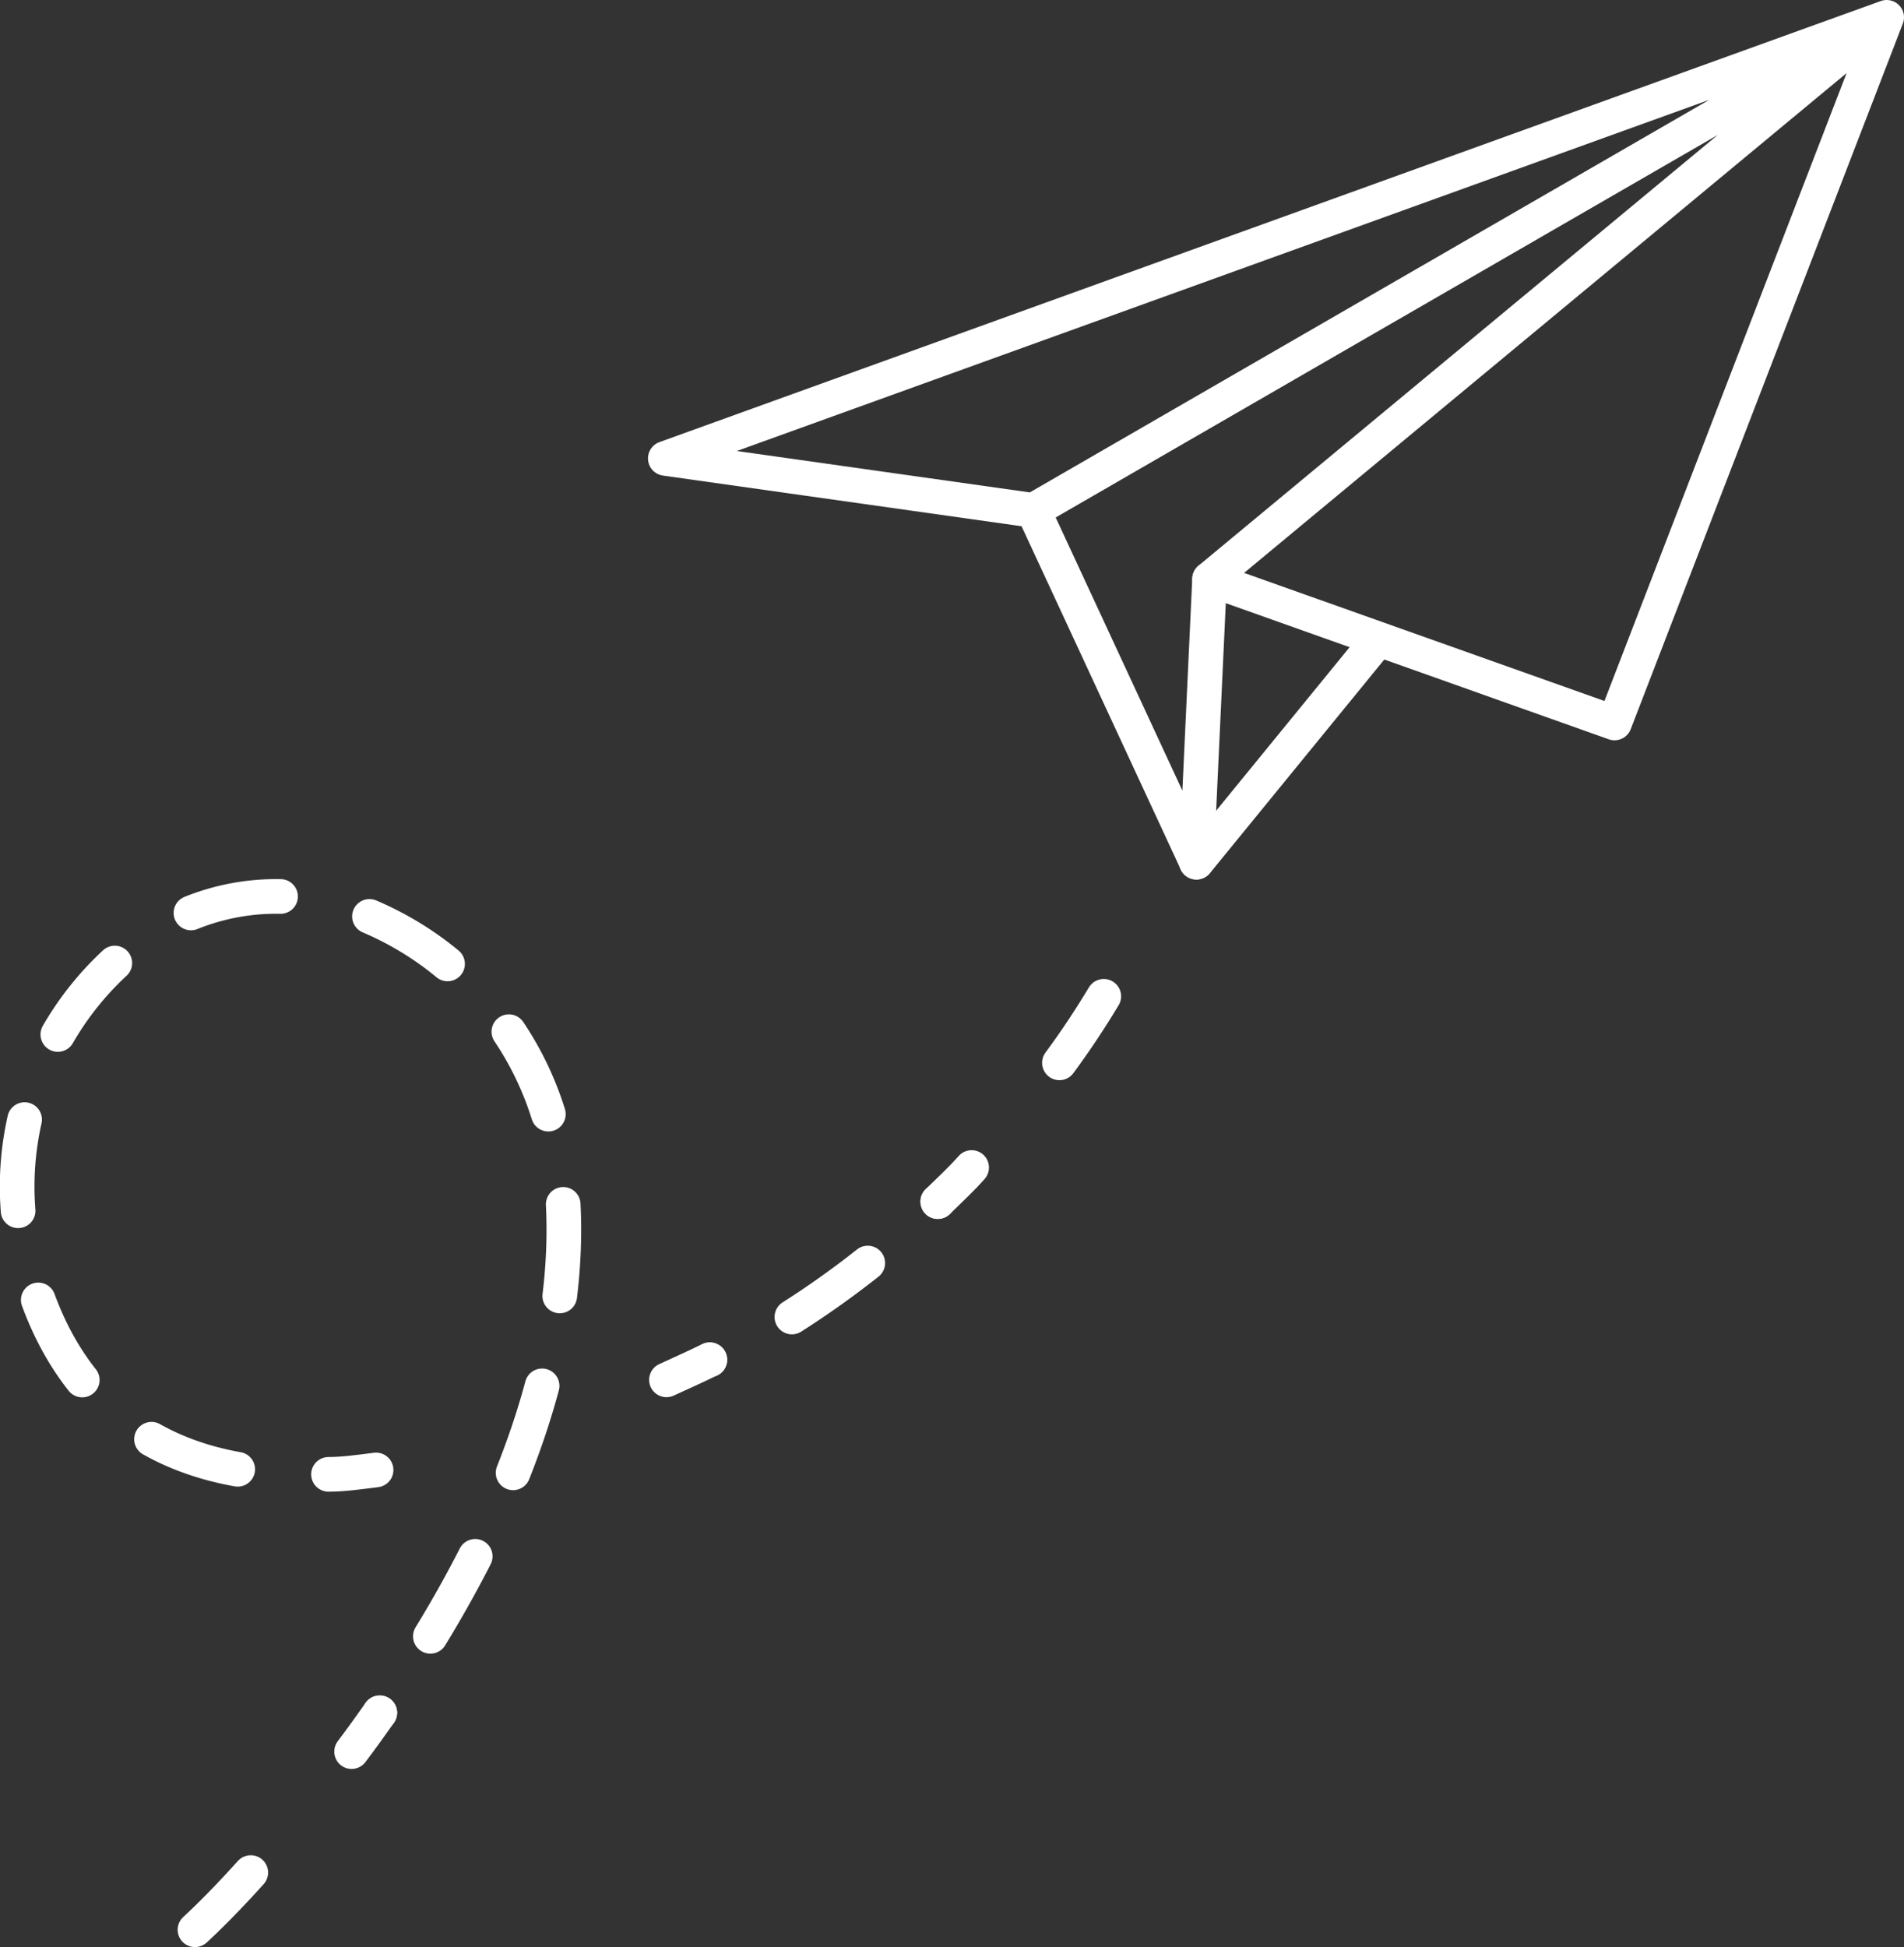
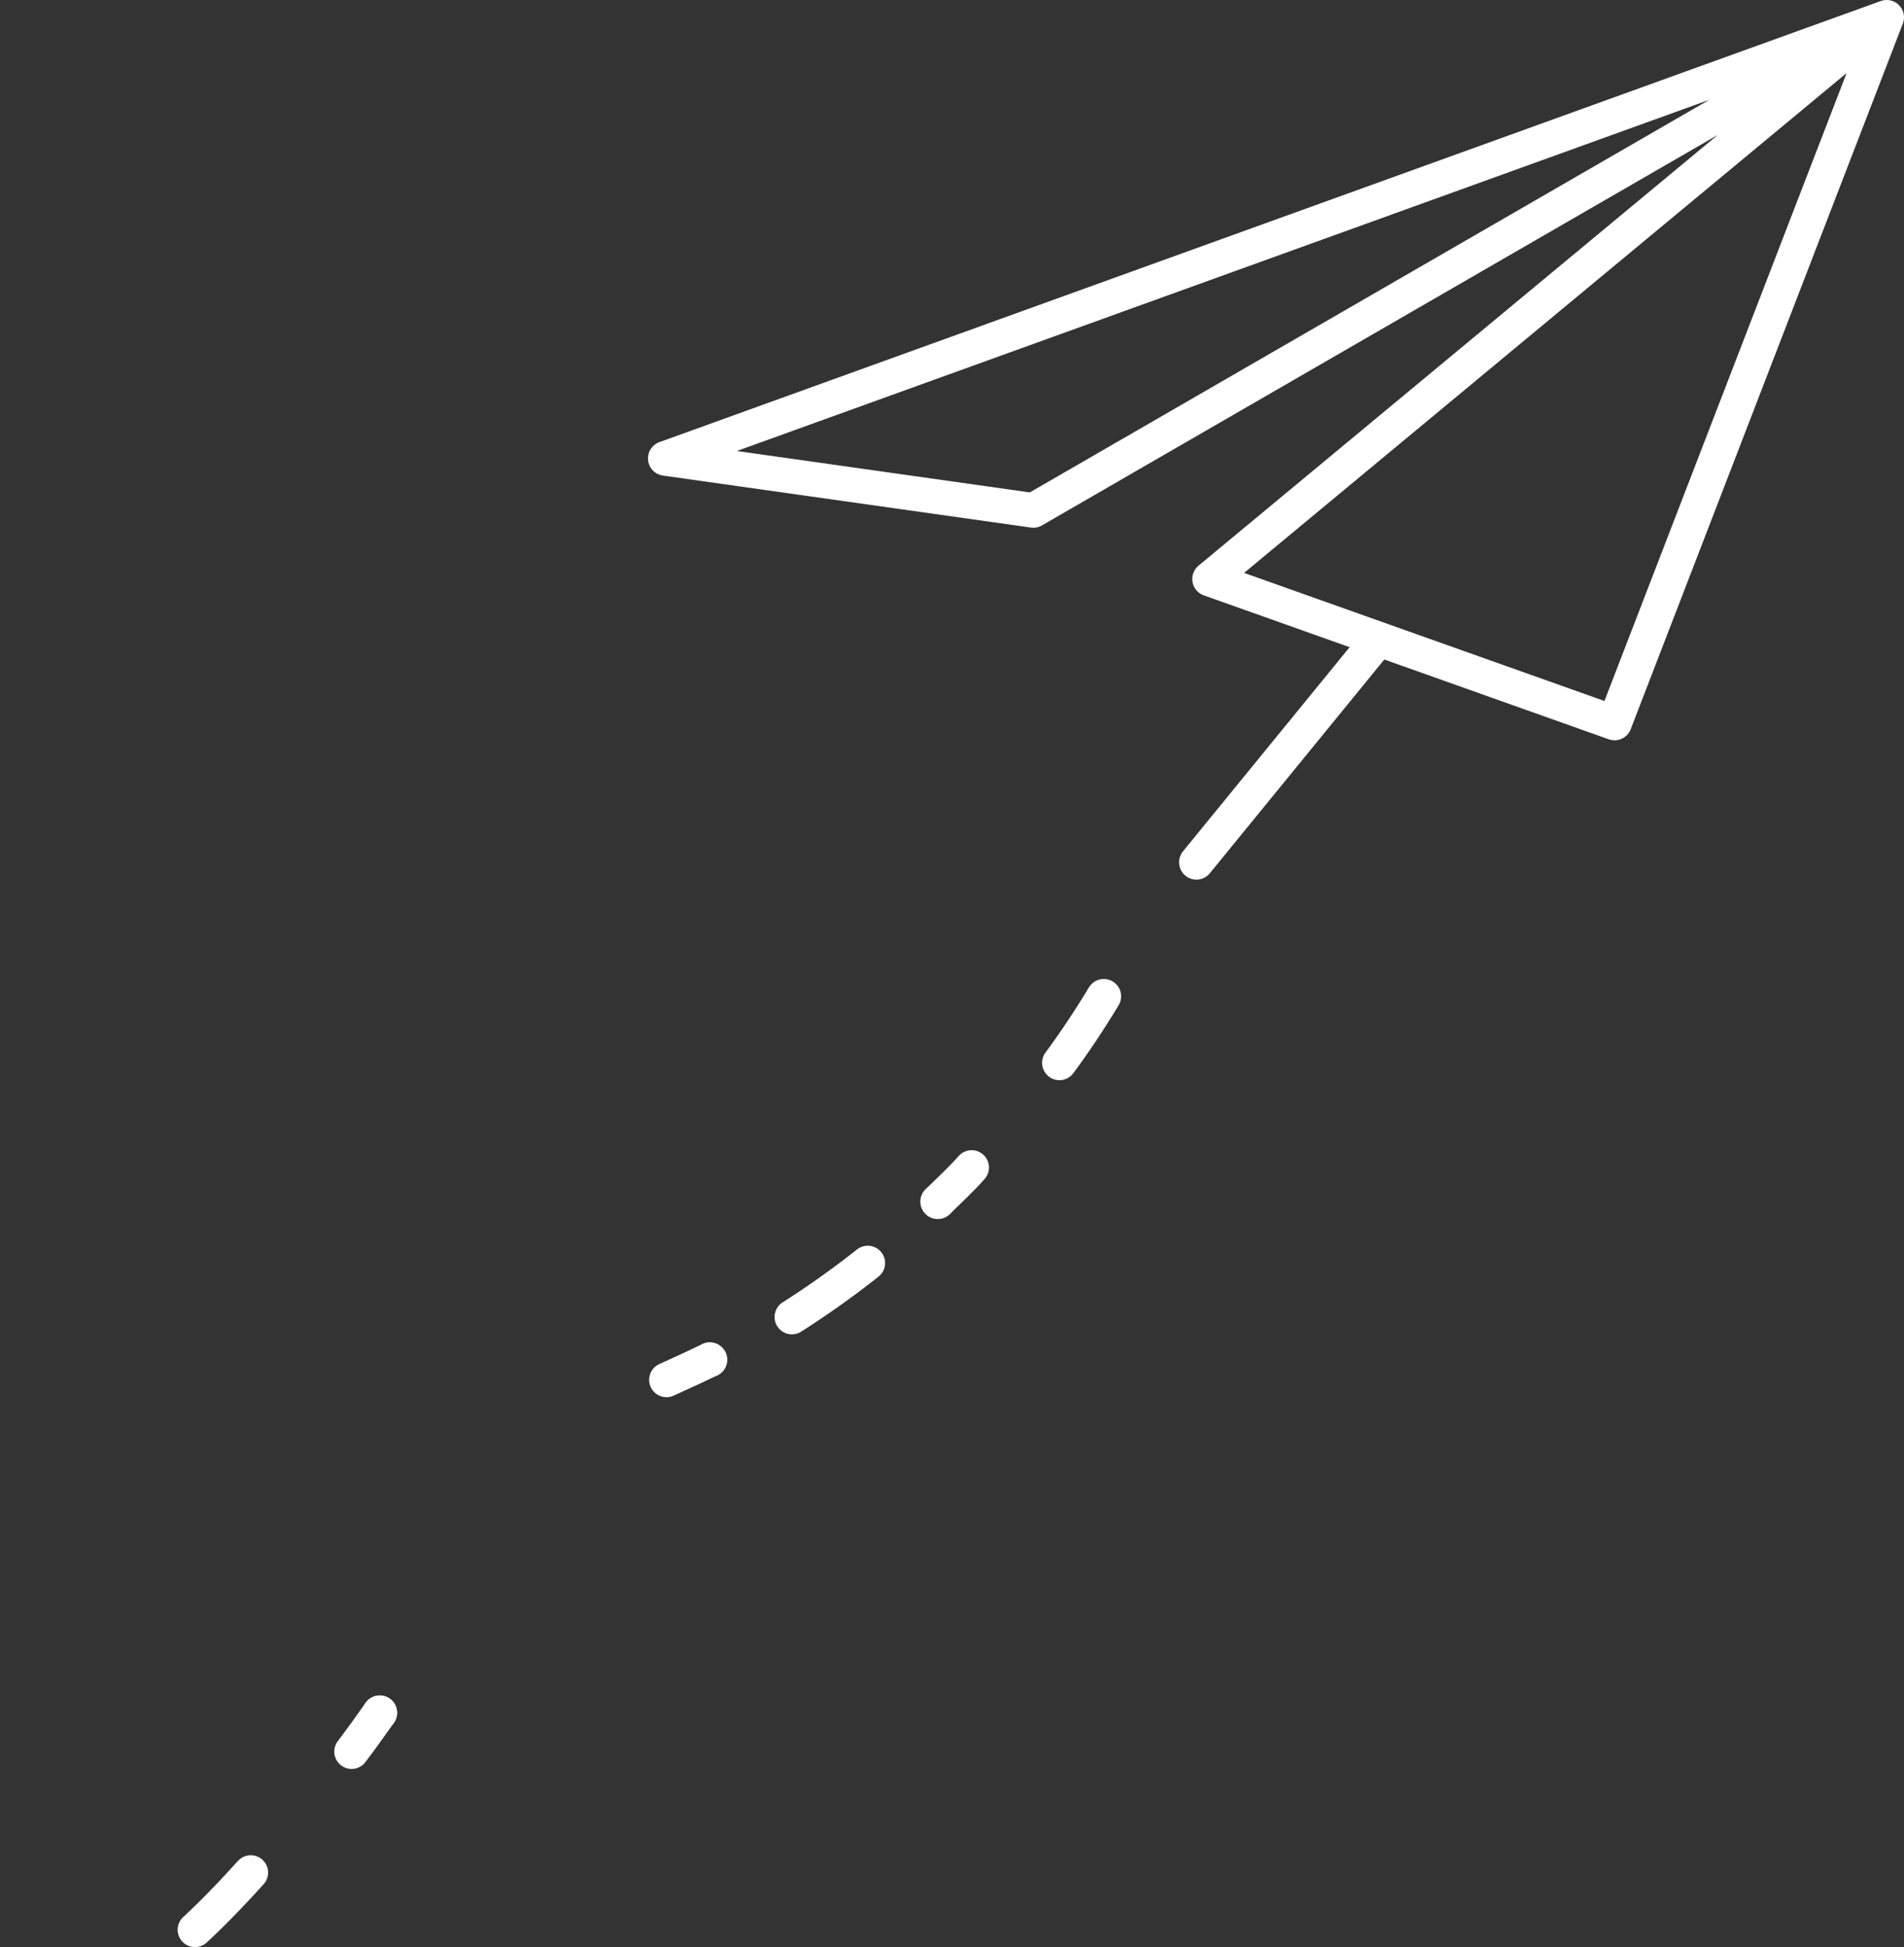
<svg xmlns="http://www.w3.org/2000/svg" viewBox="0 0 82.42 84.27">
  <rect x="0" y="0" width="82.42" height="84.27" fill="#333333" stroke="none" />
  <defs>
    <style>.a,.b,.c,.d,.e,.f,.g{fill:none;stroke:#fff;stroke-linecap:round;stroke-linejoin:round;stroke-width:1.5px;}.b{stroke-dasharray:3.46 3.46;}.c{stroke-dasharray:0 4.03;}.d{stroke-dasharray:4.03 0 0 4.03;}.e{stroke-dasharray:0 3.97;}.f{stroke-dasharray:3.97 0 0 3.97;}.g{stroke-dasharray:3.47 3.47;}</style>
  </defs>
  <title>PF-Icon-03</title>
  <polygon class="a" points="28.8 19.84 81.67 0.75 69.89 31.29 52.36 25.06 81.67 0.75 44.73 22.09 28.8 19.84" />
-   <polyline class="a" points="44.73 22.09 51.79 37.31 52.36 25.06" />
  <line class="a" x1="59.35" y1="28.06" x2="51.79" y2="37.32" />
  <path class="b" d="M8.44,83.52s1-.9,2.42-2.48" />
  <path class="a" d="M28.85,59.72c.61-.28,1.24-.56,1.87-.87" />
  <path class="c" d="M30.73,58.85l.21-.1A23.46,23.46,0,0,0,34.22,57" />
  <path class="d" d="M34.28,57a39.51,39.51,0,0,0,6.32-5" />
  <path class="a" d="M40.6,52c.48-.47,1-.95,1.46-1.47" />
  <path class="a" d="M15.22,75.81c.41-.54.81-1.1,1.22-1.68" />
  <path class="e" d="M16.44,74.13c.73-1,1.45-2.11,2.15-3.25" />
-   <path class="f" d="M18.63,70.82c3.46-5.66,6.32-12.6,5.69-19.55a13.74,13.74,0,0,0-8.65-11.74A9.83,9.83,0,0,0,5.34,41.35,13.19,13.19,0,0,0,1.12,54.49c1.13,4.63,4.34,9.75,13.1,9.32" />
-   <path class="a" d="M14.22,63.81c.65,0,1.34-.1,2.06-.19" />
  <path class="g" d="M45.86,46q1-1.35,1.92-2.88" />
</svg>